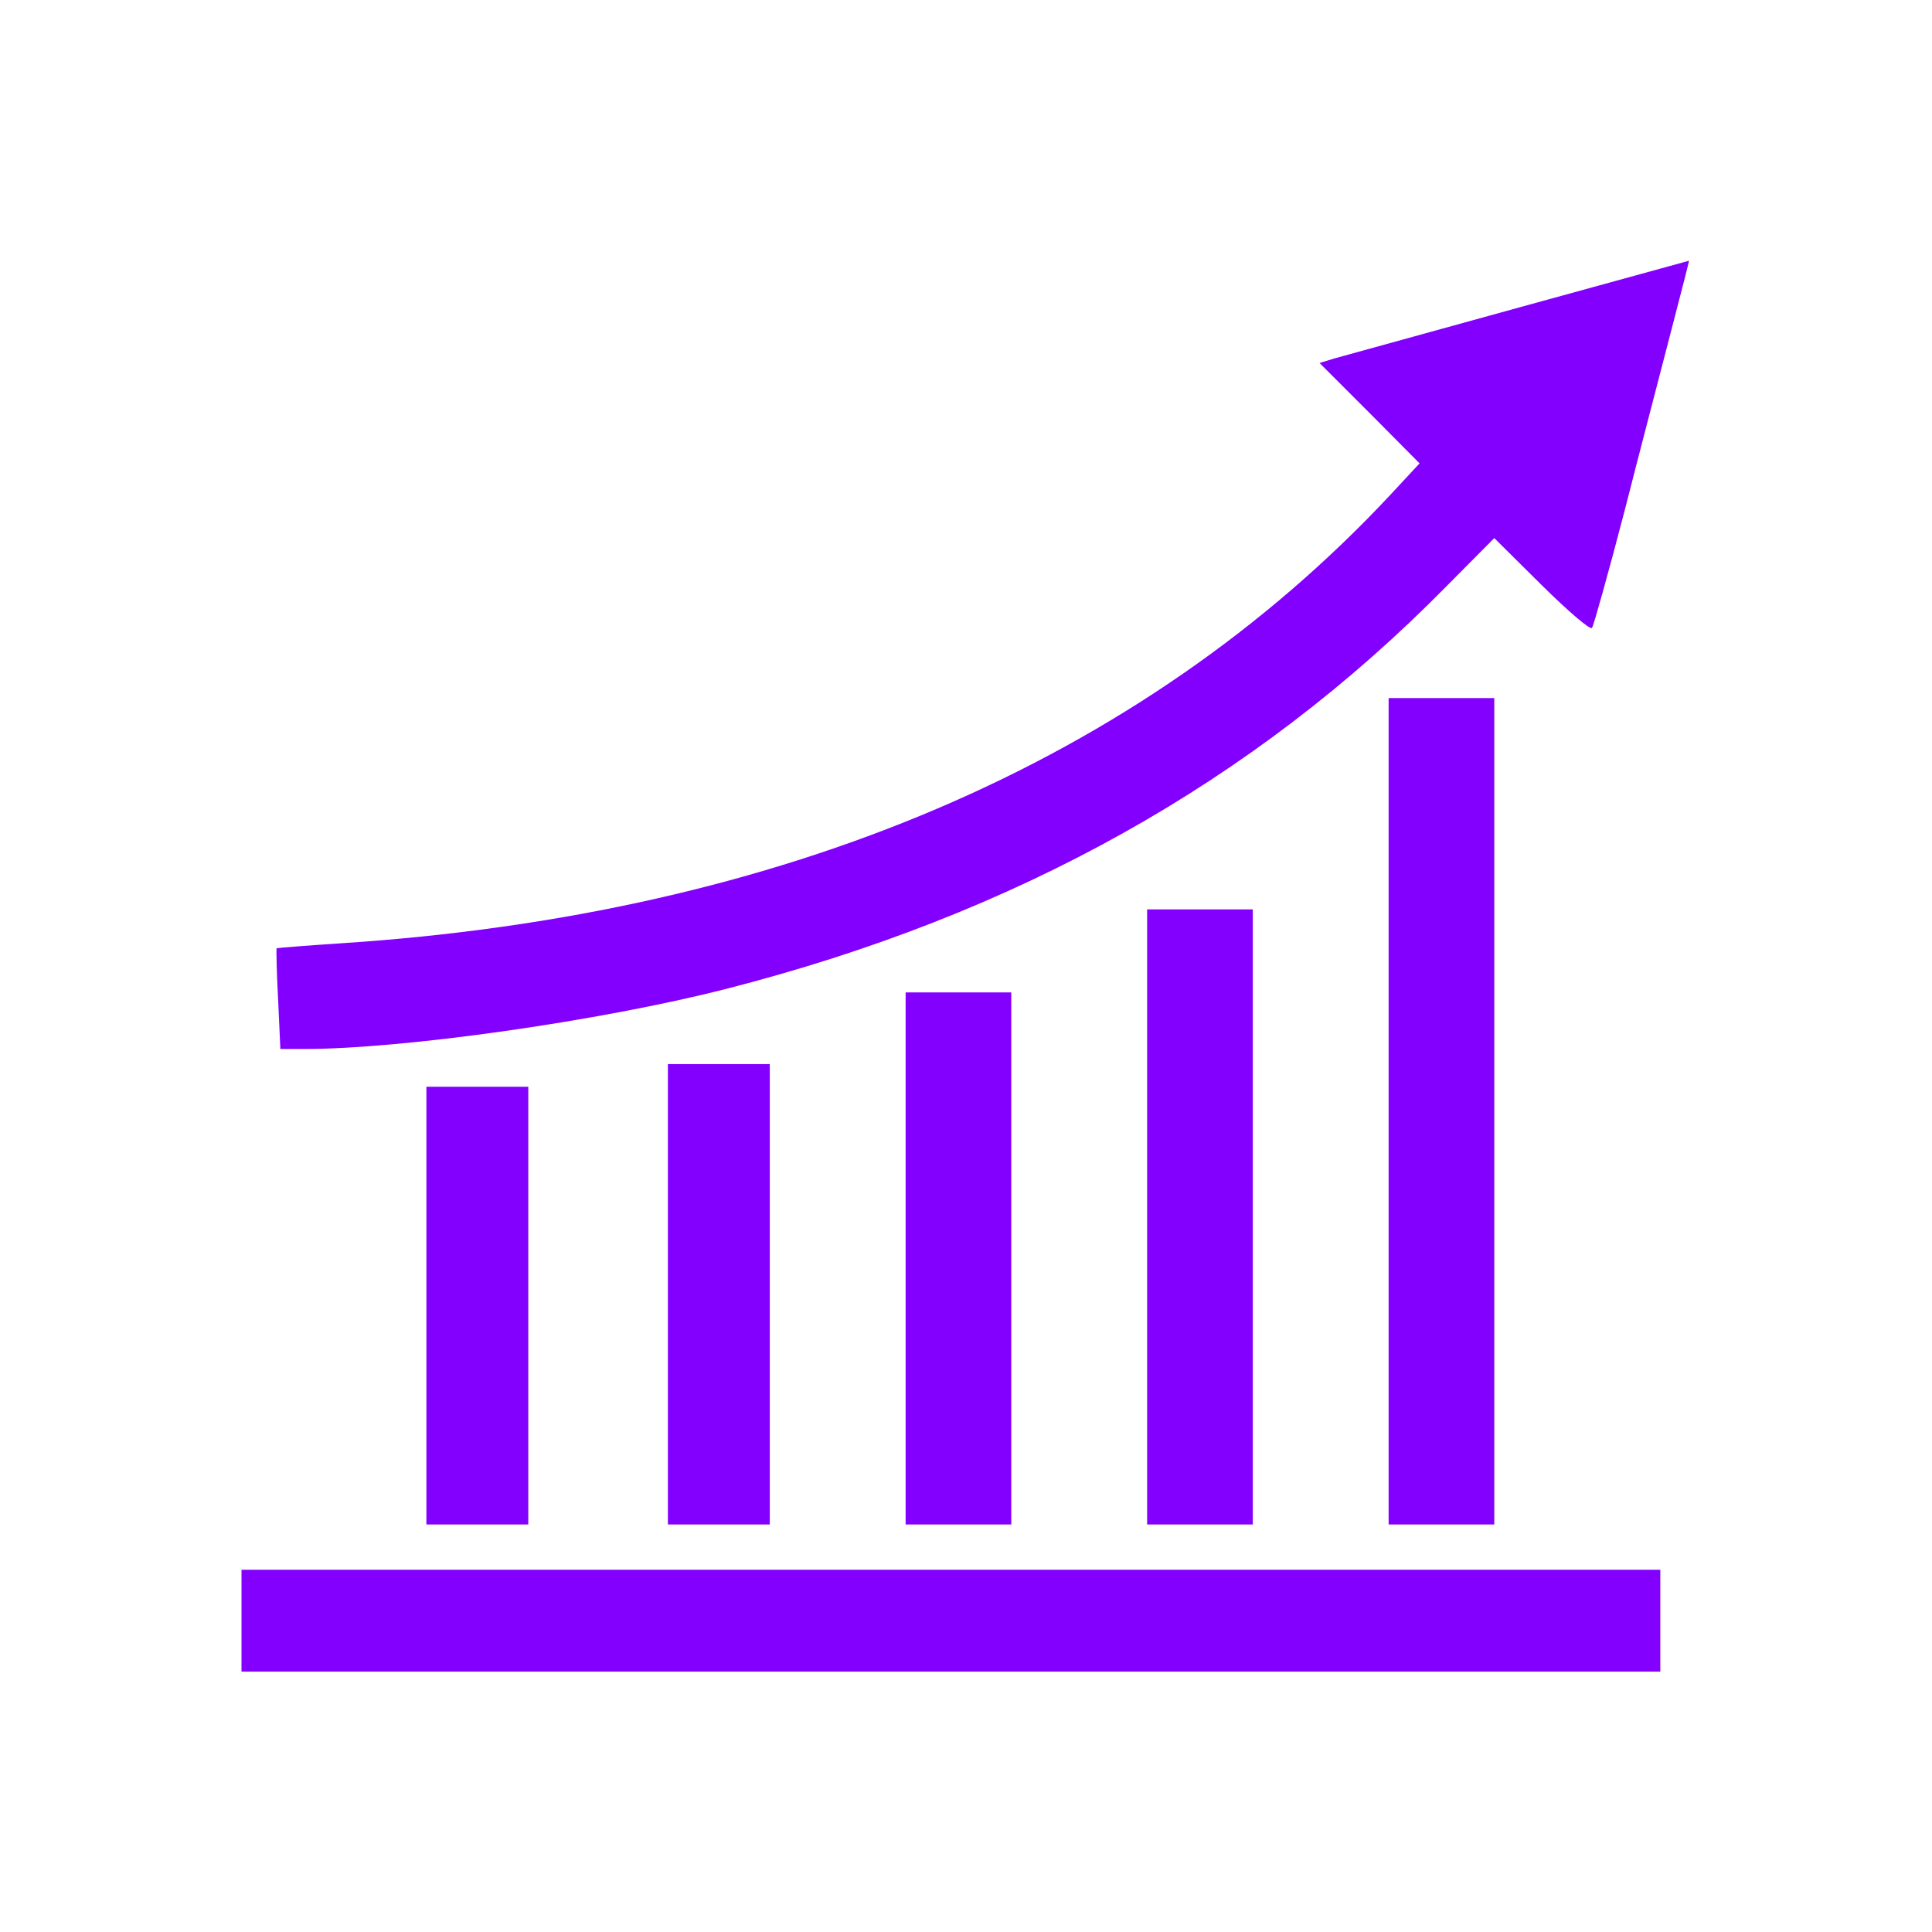
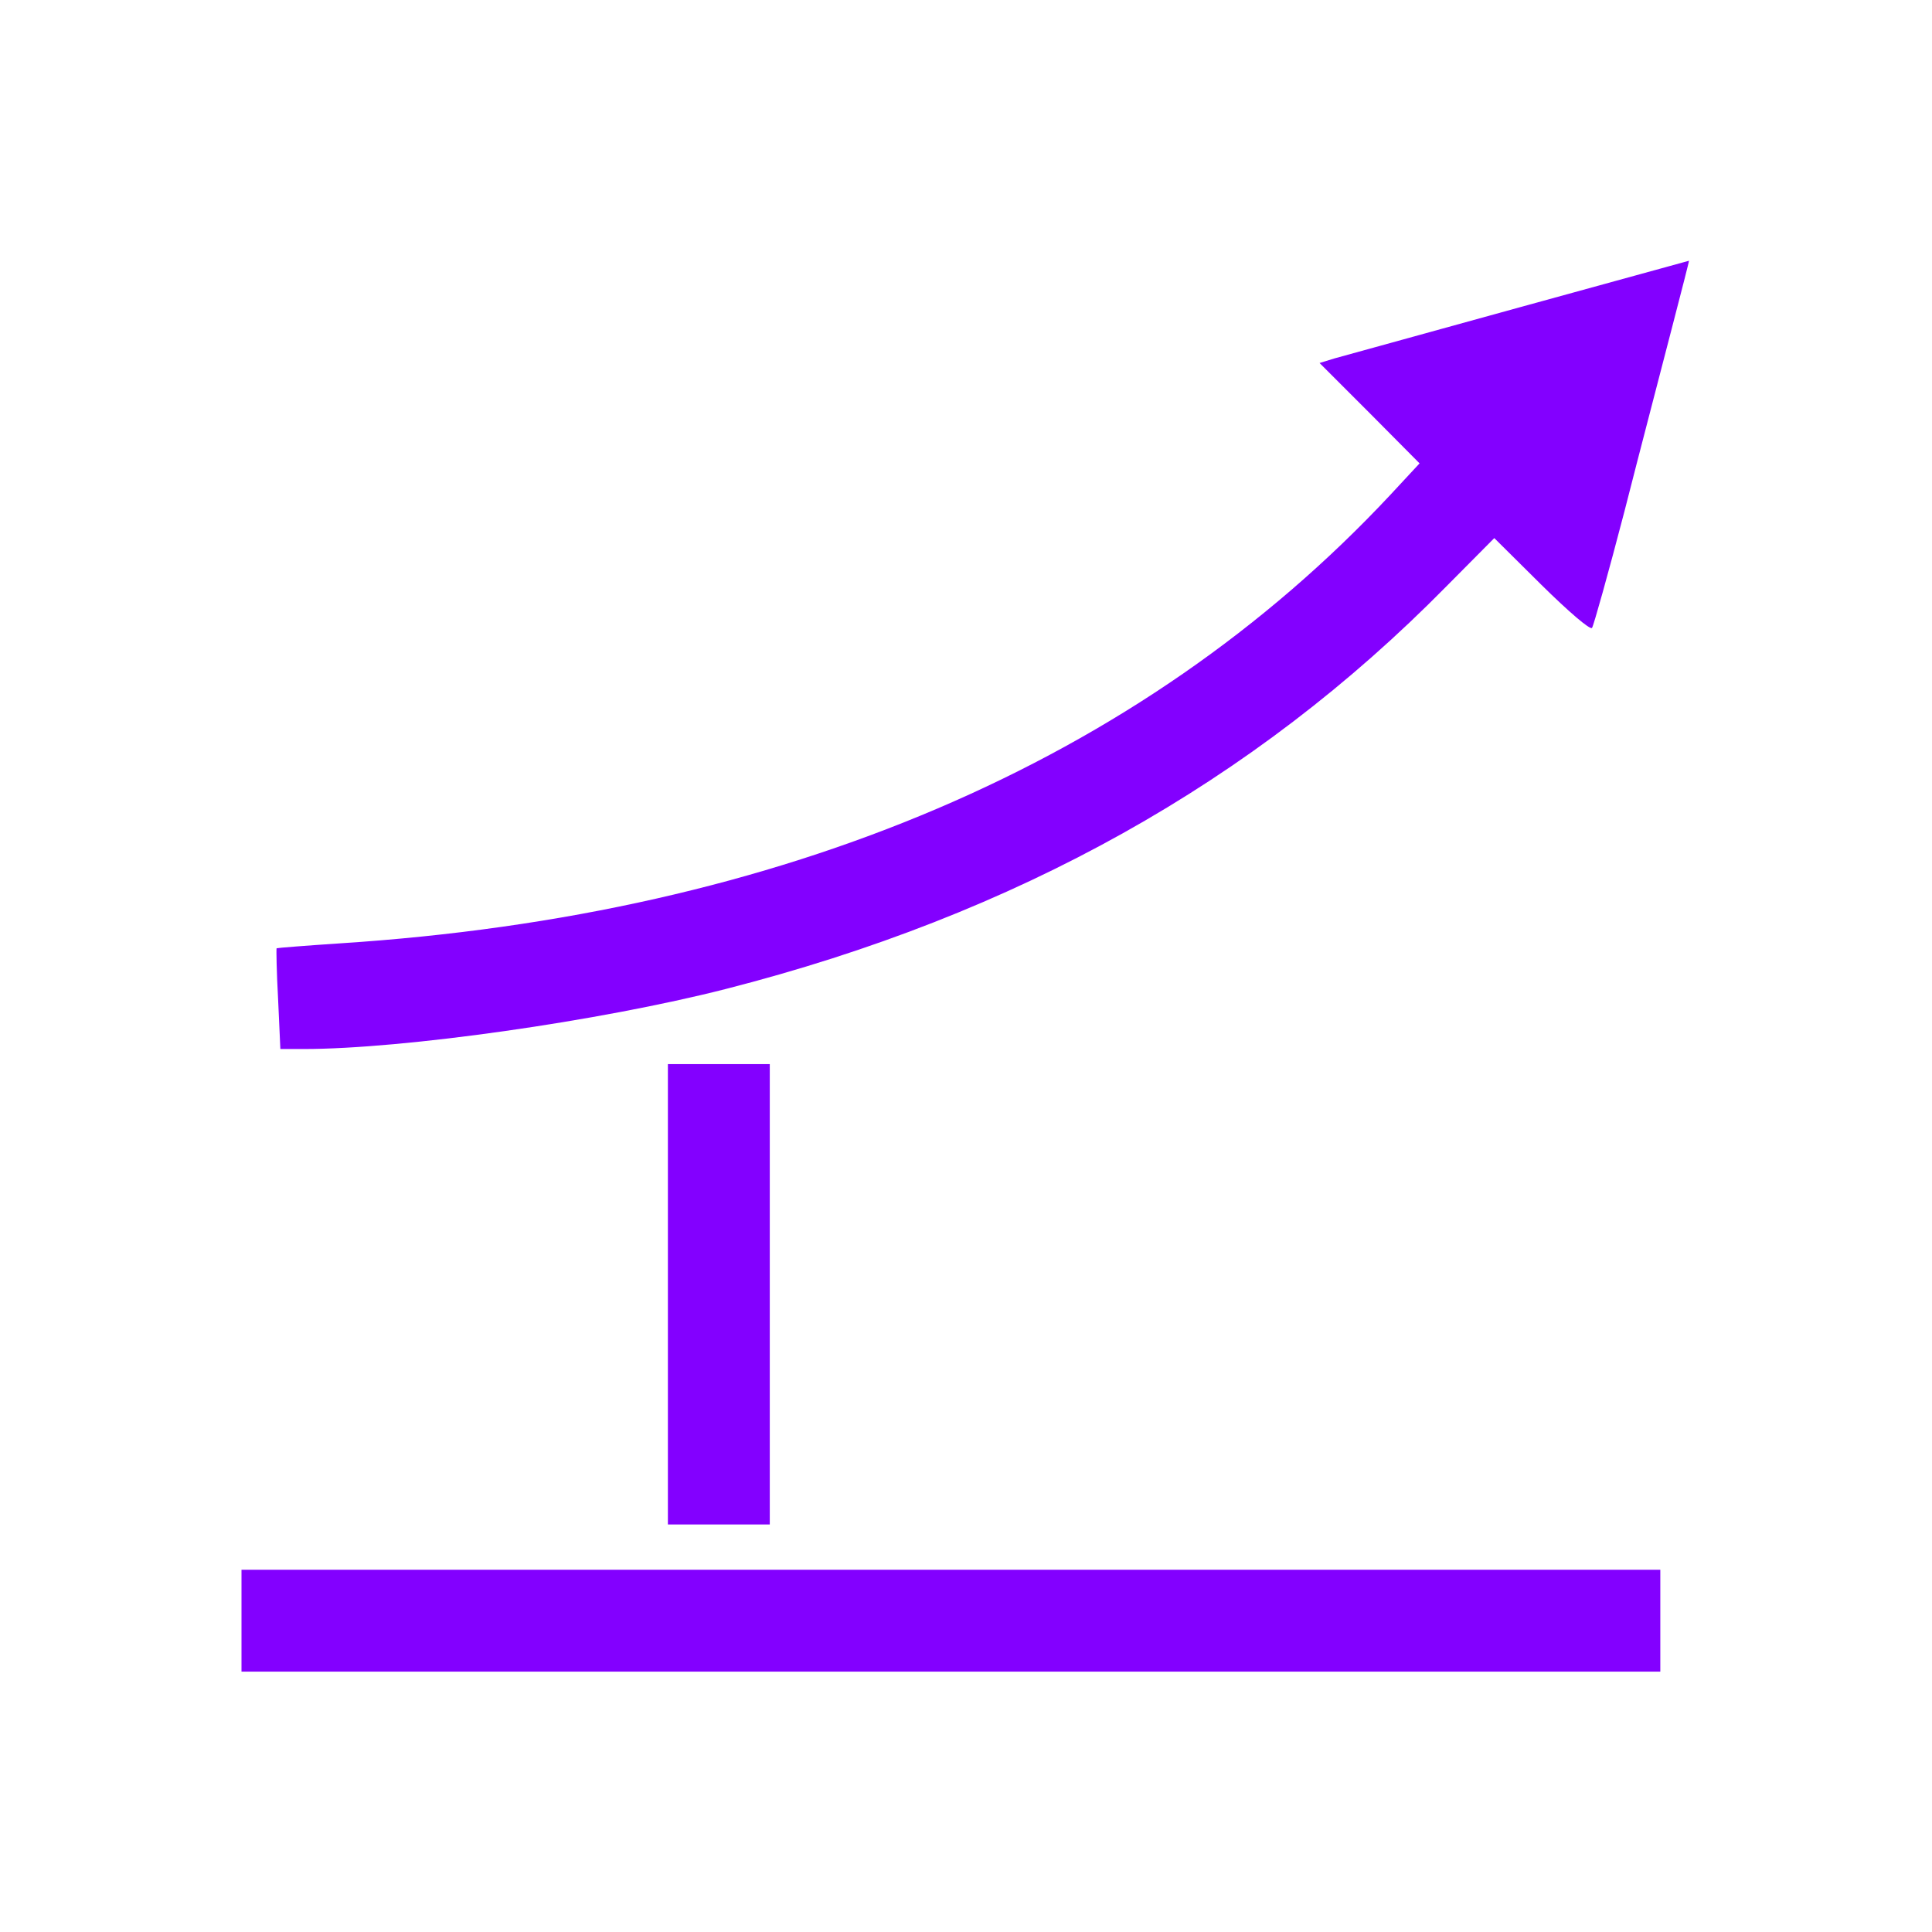
<svg xmlns="http://www.w3.org/2000/svg" version="1.0" width="512pt" height="512pt" viewBox="0 0 512 512" preserveAspectRatio="xMidYMid meet">
  <g transform="translate(0,512) scale(0.1,-0.1)" fill="#8300ff" stroke="none">
    <path d="M4025 4305 c-247 -68 -468 -129 -489 -135 l-39 -12 133 -133 132 -133 -78 -84 c-661 -707 -1610 -1112 -2783 -1188 -91 -6 -166 -12 -168 -13 -1 -2 0 -63 4 -135 l6 -132 62 0 c264 0 785 74 1118 159 771 197 1399 548 1909 1066 l128 129 125 -124 c72 -71 129 -120 134 -114 4 5 43 144 86 309 42 165 99 382 125 483 26 100 47 182 46 181 0 0 -203 -56 -451 -124z" />
-     <path d="M3680 2175 l0 -1095 140 0 140 0 0 1095 0 1095 -140 0 -140 0 0 -1095z" />
-     <path d="M3040 1895 l0 -815 140 0 140 0 0 815 0 815 -140 0 -140 0 0 -815z" />
-     <path d="M2400 1785 l0 -705 140 0 140 0 0 705 0 705 -140 0 -140 0 0 -705z" />
    <path d="M1770 1690 l0 -610 135 0 135 0 0 610 0 610 -135 0 -135 0 0 -610z" />
-     <path d="M1130 1660 l0 -580 135 0 135 0 0 580 0 580 -135 0 -135 0 0 -580z" />
    <path d="M640 825 l0 -135 1880 0 1880 0 0 135 0 135 -1880 0 -1880 0 0 -135z" />
  </g>
</svg>